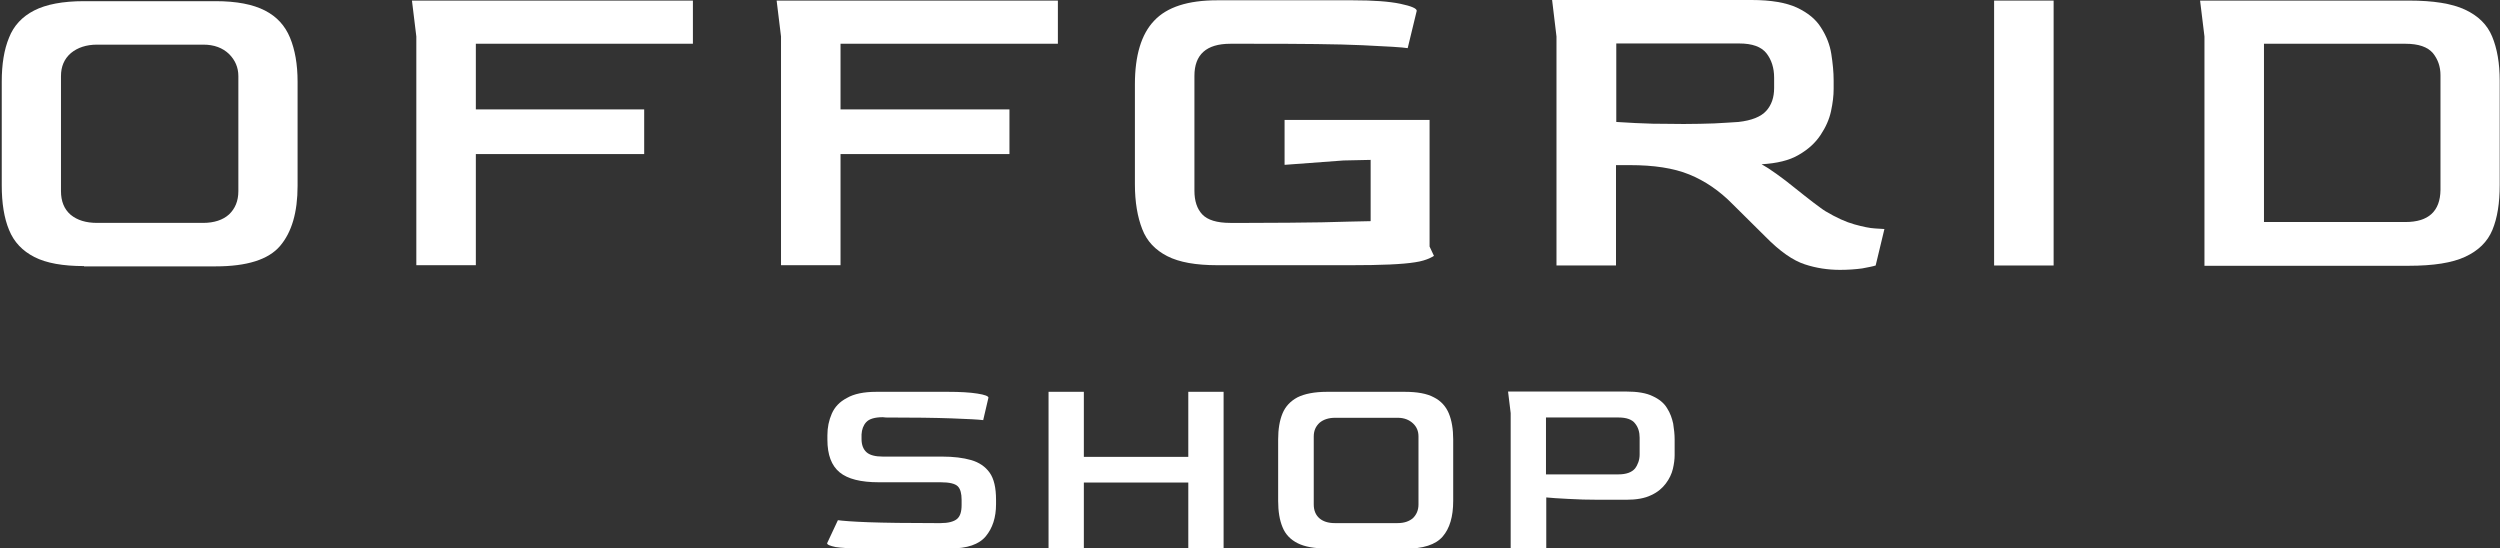
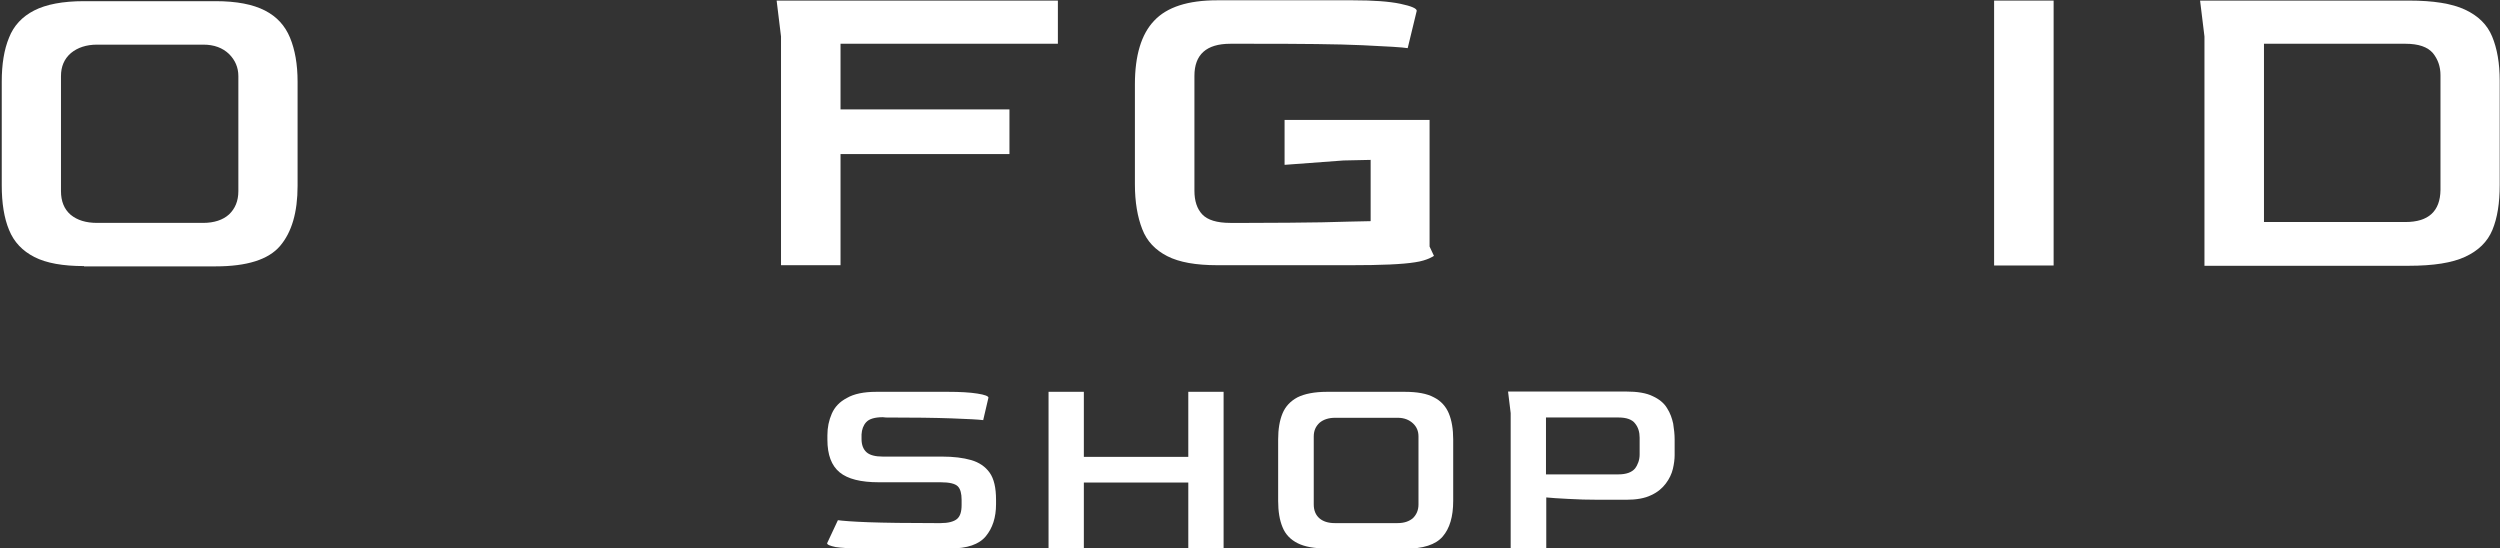
<svg xmlns="http://www.w3.org/2000/svg" version="1.1" id="Ebene_1" x="0px" y="0px" viewBox="0 0 856.9 188" style="enable-background:new 0 0 856.9 188;" xml:space="preserve">
  <rect x="0" y="0" width="856.9" height="188" fill="#333333" stroke="none" />
  <style type="text/css">
	.st0{fill:#FFFFFF;}
</style>
  <g>
    <g>
      <g>
        <g>
          <path class="st0" d="M295.5,188c-4.1,0-7.2-0.2-9.1-0.5c-1.9-0.4-2.9-0.8-2.9-1.3l3.7-7.9c1.4,0.2,4.9,0.5,10.5,0.7      c5.6,0.2,13.2,0.3,23,0.3h1.7c2.6,0,4.5-0.5,5.6-1.4c1.1-0.9,1.6-2.5,1.6-4.8v-1.8c0-2.1-0.4-3.7-1.3-4.6      c-0.9-0.9-2.8-1.4-5.9-1.4h-21.2c-6.1,0-10.6-1.1-13.4-3.4c-2.8-2.3-4.2-6-4.2-11.2v-1.5c0-2.7,0.5-5.1,1.5-7.4      c1-2.3,2.7-4.1,5.2-5.4c2.4-1.4,5.8-2.1,10-2.1H325c4.1,0,7.5,0.2,10,0.6c2.6,0.4,3.8,0.9,3.8,1.4l-1.8,7.7      c-1.6-0.2-5.2-0.4-10.8-0.6c-5.6-0.2-13.1-0.3-22.6-0.3l-1-0.1c-2.8,0-4.7,0.6-5.7,1.7c-1,1.1-1.5,2.5-1.6,4.2v1.6      c0,2,0.6,3.5,1.7,4.5c1.1,1,3,1.5,5.6,1.5h20.3c3.9,0,7.2,0.4,10,1.2c2.7,0.8,4.8,2.2,6.3,4.3c1.5,2.1,2.2,5.2,2.2,9.3v1.5      c0,4.6-1.2,8.2-3.5,11c-2.3,2.8-6.4,4.2-12.2,4.2H295.5z" />
          <path class="st0" d="M359.4,188v-53.7h12.1v22.3h35.8v-22.3h12.1V188h-12.1v-22.6h-35.8V188H359.4z" />
          <path class="st0" d="M454.8,188c-4.3,0-7.6-0.6-10-1.8c-2.4-1.2-4.2-3-5.2-5.5c-1-2.4-1.5-5.4-1.5-9v-21.1      c0-3.5,0.5-6.5,1.5-8.9c1-2.4,2.7-4.2,5.1-5.5c2.4-1.2,5.8-1.9,10.1-1.9h26.7c4.3,0,7.6,0.6,10,1.9c2.4,1.2,4.1,3.1,5.1,5.5      c1,2.4,1.5,5.4,1.5,8.9v21.1c0,5.4-1.2,9.4-3.6,12.2c-2.4,2.8-6.7,4.2-13.1,4.2H454.8z M457.5,179.3h21.5c2.3,0,4-0.6,5.3-1.7      c1.2-1.2,1.9-2.7,1.9-4.7v-23.3c0-1.8-0.6-3.3-1.9-4.5c-1.3-1.2-3-1.9-5.2-1.9h-21.5c-2.2,0-4,0.6-5.3,1.7c-1.3,1.2-2,2.7-2,4.7      v23.3c0,2.1,0.7,3.7,2,4.8C453.5,178.7,455.2,179.3,457.5,179.3z" />
          <path class="st0" d="M517.8,188v-46.4l-0.9-7.4h40.4c3.9,0,7,0.5,9.2,1.6c2.2,1,3.9,2.4,4.9,4.1c1.1,1.7,1.7,3.5,2.1,5.3      c0.3,1.9,0.5,3.7,0.5,5.4v5.4c0,1.4-0.2,3-0.6,4.7c-0.4,1.7-1.2,3.4-2.4,5c-1.2,1.6-2.8,3-5,4c-2.2,1.1-5.1,1.6-8.6,1.6h-9.3      c-3.8,0-7.4-0.1-10.7-0.3c-3.3-0.2-5.8-0.3-7.4-0.5V188H517.8z M529.9,162.6h24.8c2.7,0,4.6-0.7,5.7-2c1-1.3,1.6-3,1.6-4.8V150      c0-1.9-0.5-3.6-1.6-4.9c-1-1.3-2.9-2-5.6-2h-24.9V162.6z" />
        </g>
        <g>
          <g>
            <path class="st0" d="M28.8,91.2c-7.2,0-12.9-1-17-3.1c-4.1-2.1-7-5.1-8.7-9.3c-1.7-4.1-2.5-9.2-2.5-15.3V28       c0-6,0.8-11,2.5-15.1c1.6-4.1,4.5-7.2,8.6-9.3c4.1-2.1,9.8-3.2,17.1-3.2h45.1c7.2,0,12.8,1.1,16.9,3.2c4.1,2.1,6.9,5.2,8.6,9.3       C101.1,17,102,22,102,28v35.7c0,9.1-2,15.9-6,20.6c-4,4.7-11.4,7-22.1,7H28.8z M33.3,76.4h36.3c3.8,0,6.8-1,8.9-2.9       c2.1-2,3.2-4.6,3.2-8V26.1c0-3-1.1-5.5-3.2-7.6c-2.2-2.1-5.1-3.2-8.8-3.2H33.3c-3.7,0-6.7,1-9,2.9c-2.3,2-3.4,4.6-3.4,7.9v39.4       c0,3.5,1.1,6.2,3.3,8.1C26.5,75.5,29.5,76.4,33.3,76.4z" />
          </g>
-           <path class="st0" d="M142.7,90.9V12.5l-1.5-12.3h96.3V15h-74.4v22.5h57.7v15.3h-57.7v38.1H142.7z" />
          <path class="st0" d="M267.7,90.9V12.5l-1.5-12.3h96.4V15h-74.5v22.5H346v15.3h-57.9v38.1H267.7z" />
          <path class="st0" d="M417.2,90.9c-7.3,0-13-1-17.1-3.1c-4.1-2.1-7-5.1-8.6-9.3c-1.6-4.1-2.5-9.2-2.5-15.3V28.9      c0-9.9,2.2-17.2,6.6-21.8c4.4-4.7,11.6-7,21.6-7h46.5c7.1,0,12.5,0.4,16.3,1.2c3.8,0.8,5.6,1.6,5.6,2.4l-3.1,12.8      c-1.8-0.3-6.9-0.6-15.5-1c-8.6-0.4-21.1-0.5-37.4-0.5h-7.9c-8.2,0-12.3,3.7-12.3,11v39.4c0,3.5,0.9,6.2,2.7,8.1      c1.8,1.9,5,2.9,9.6,2.9h6.3c9.9,0,18.2-0.1,25-0.2c6.8-0.2,12.4-0.3,16.8-0.4v-21l-9.3,0.2l-20.2,1.5V41.1h49.7v43.4l1.5,3.2      c0,0-2.2,1.6-6.5,2.2c-4.3,0.7-11.6,1-21.9,1H417.2z" />
          <path class="st0" d="M683.5,90.9V0.2h20.4v90.8H683.5z" />
          <path class="st0" d="M755.6,90.9V12.5l-1.5-12.3h71.6c8.3,0,14.7,1,19.2,3.1c4.5,2.1,7.6,5.1,9.3,9.2c1.7,4.1,2.6,9.1,2.6,15.2      v35.7c0,6.2-0.8,11.3-2.5,15.4c-1.7,4.1-4.8,7.1-9.3,9.2c-4.5,2.1-10.9,3.1-19.4,3.1H755.6z M776,76.1h48.5      c7.9,0,11.9-3.7,12-11V25.8c0-3-0.9-5.5-2.6-7.6c-1.8-2.1-4.9-3.2-9.4-3.2H776V76.1z" />
-           <path class="st0" d="M630.7,92.5c-4.1,0-8.2-0.6-12.1-1.9c-4-1.3-8.5-4.4-13.5-9.5L593.9,70c-4.5-4.6-9.5-8-14.9-10.2      c-5.4-2.2-12.2-3.2-20.3-3.2h-4.8V91h-20.4V12.5L532,0h68.4c6.6,0,11.8,0.9,15.5,2.6c3.8,1.8,6.5,4,8.3,6.9c1.8,2.8,3,5.8,3.5,9      c0.5,3.2,0.8,6.2,0.8,9.1v2.9c0,2.3-0.3,4.8-0.9,7.6c-0.6,2.8-1.8,5.5-3.6,8.2c-1.8,2.7-4.2,4.9-7.5,6.8      c-3.2,1.9-7.5,2.9-12.7,3.2c1.3,0.7,3,1.8,5.1,3.3c2.1,1.5,4.2,3.1,6.4,4.9c2.2,1.8,4.2,3.3,6.1,4.8c1.9,1.4,3.3,2.5,4.3,3.1      c3.7,2.2,7,3.7,9.9,4.5c2.9,0.8,5.2,1.3,7.1,1.4c1.9,0.1,2.9,0.2,3.2,0.2L642.9,91c-0.9,0.3-2.5,0.6-4.6,1      C636.1,92.3,633.5,92.5,630.7,92.5z M577.1,42.5c3.9,0,7.4-0.1,10.5-0.2c3.1-0.2,5.9-0.3,8.3-0.5c4.5-0.5,7.7-1.8,9.5-3.8      c1.8-2,2.7-4.6,2.7-7.8v-3.6c0-3.3-0.9-6.1-2.6-8.3c-1.8-2.3-4.9-3.4-9.4-3.4h-42.1v26.9c4.5,0.3,8.7,0.5,12.5,0.6      C570.2,42.4,573.8,42.5,577.1,42.5z" />
        </g>
      </g>
    </g>
  </g>
</svg>